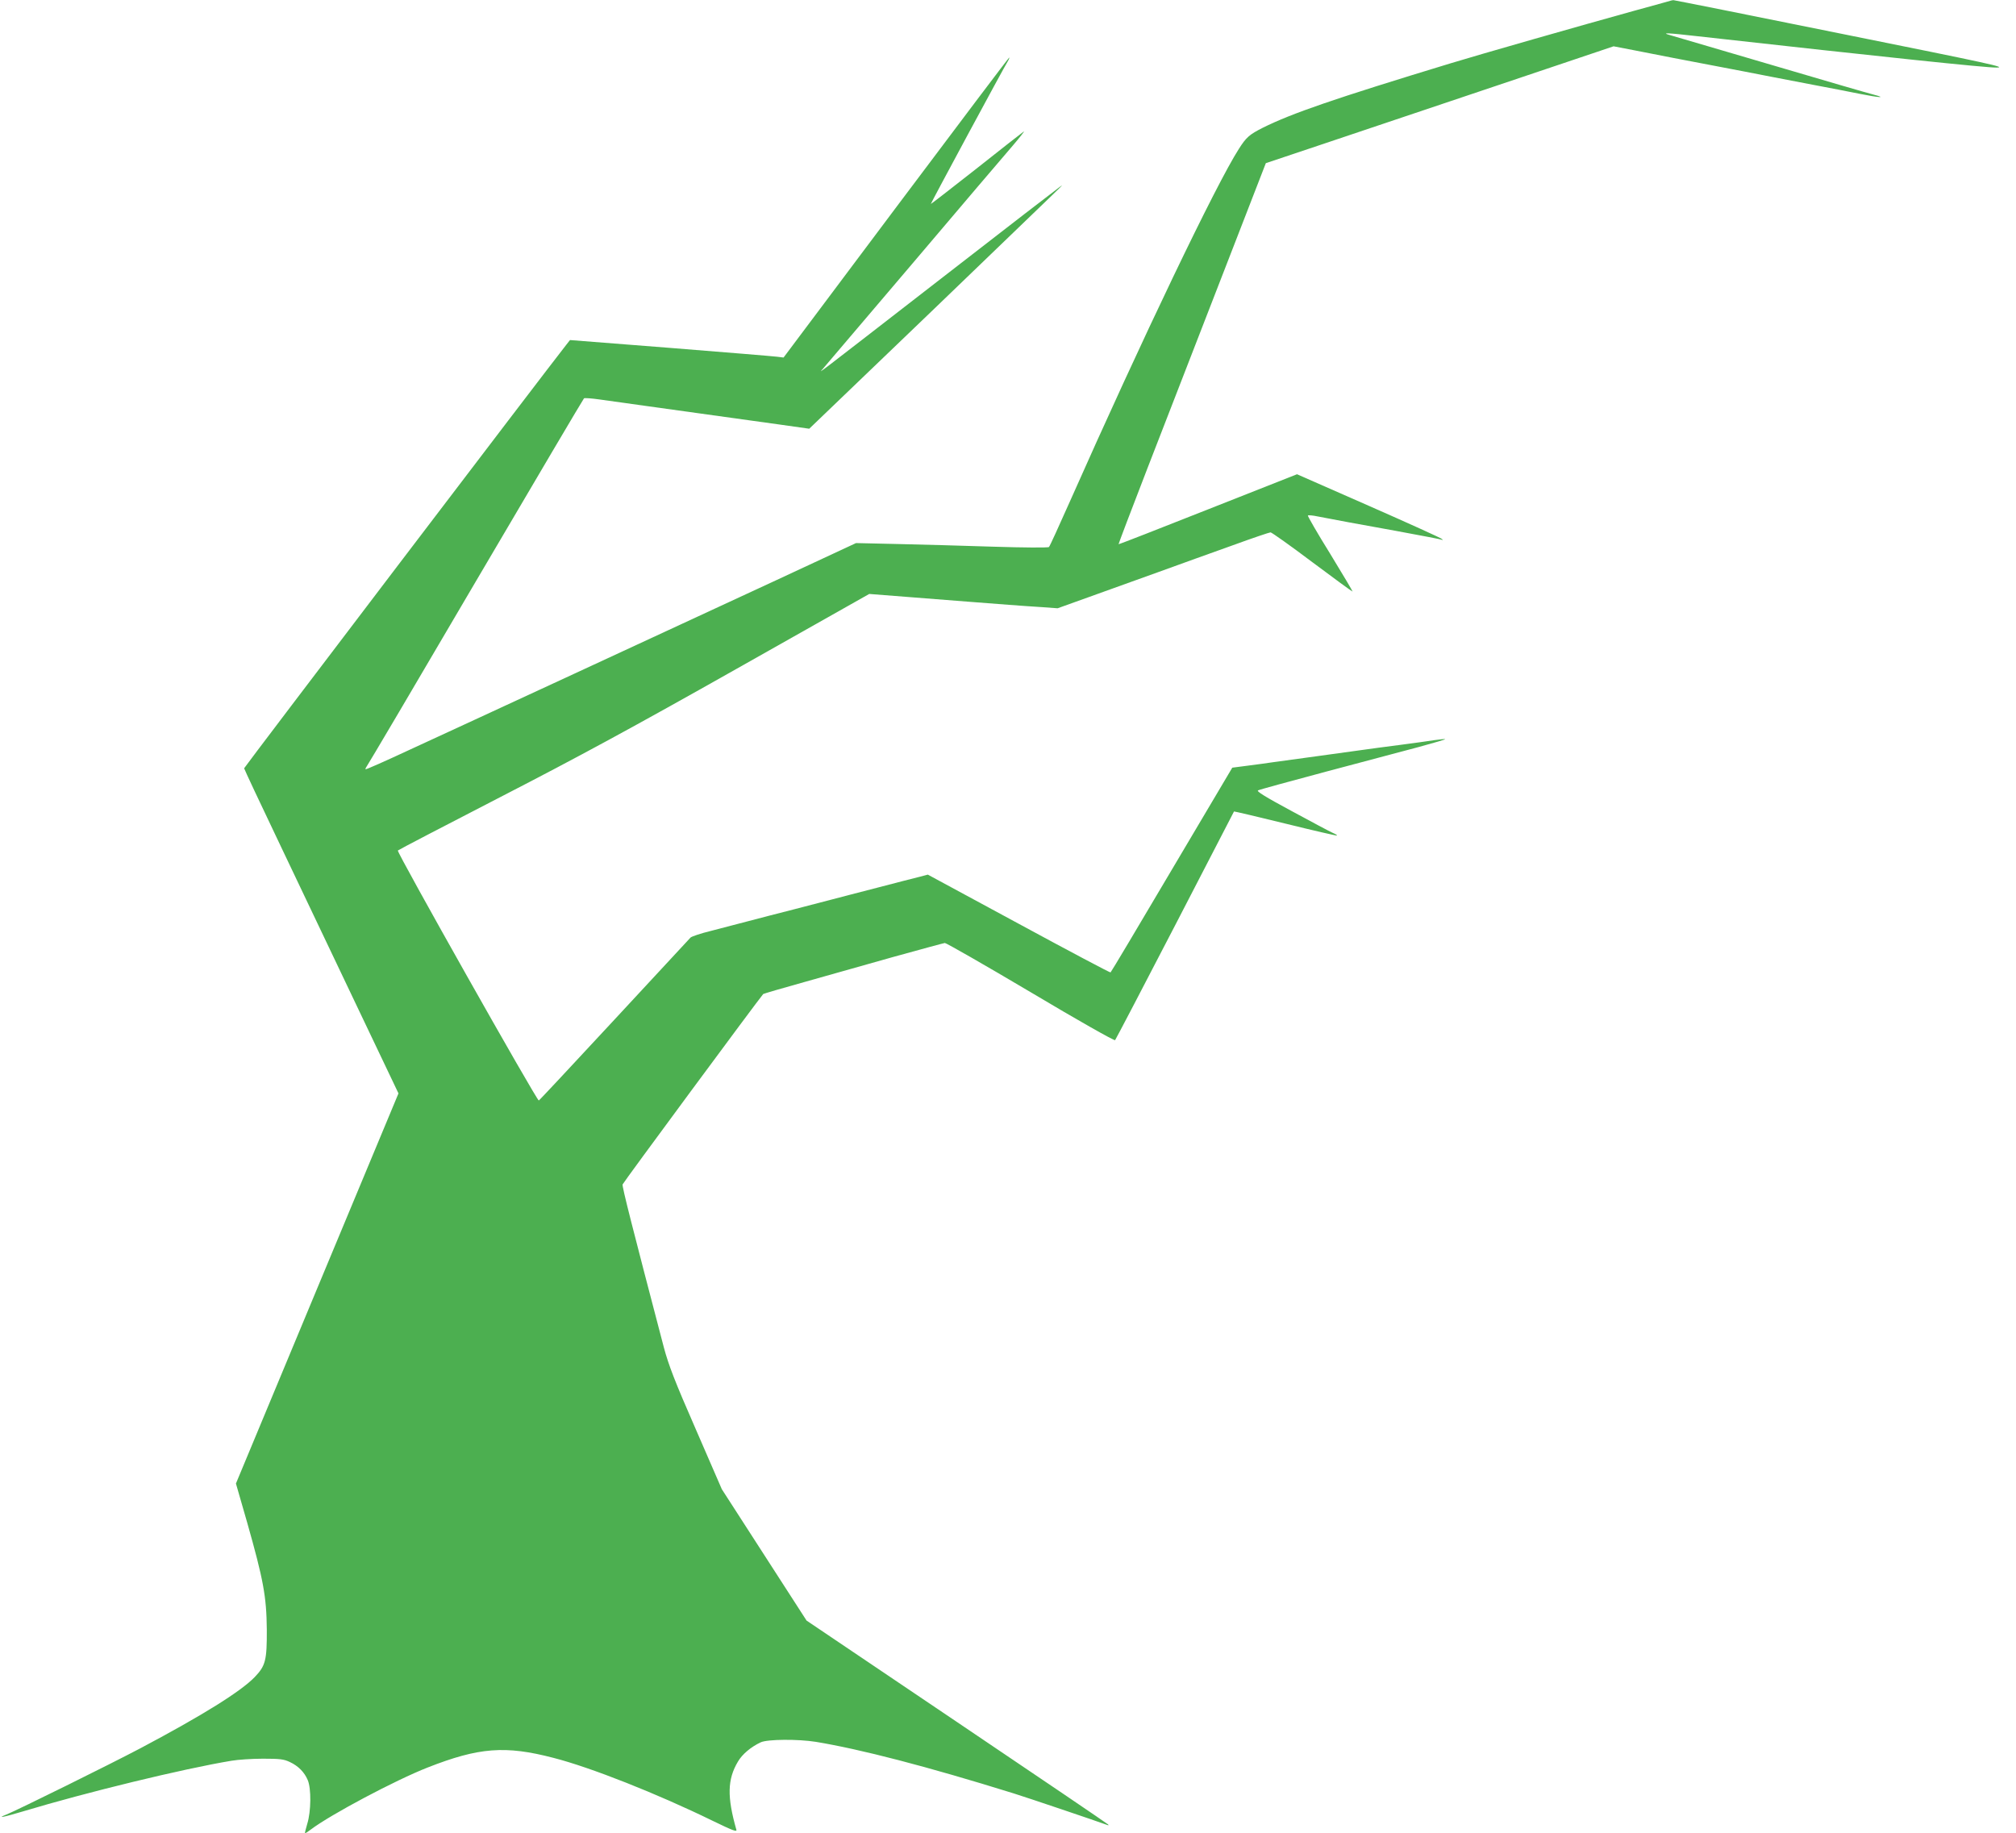
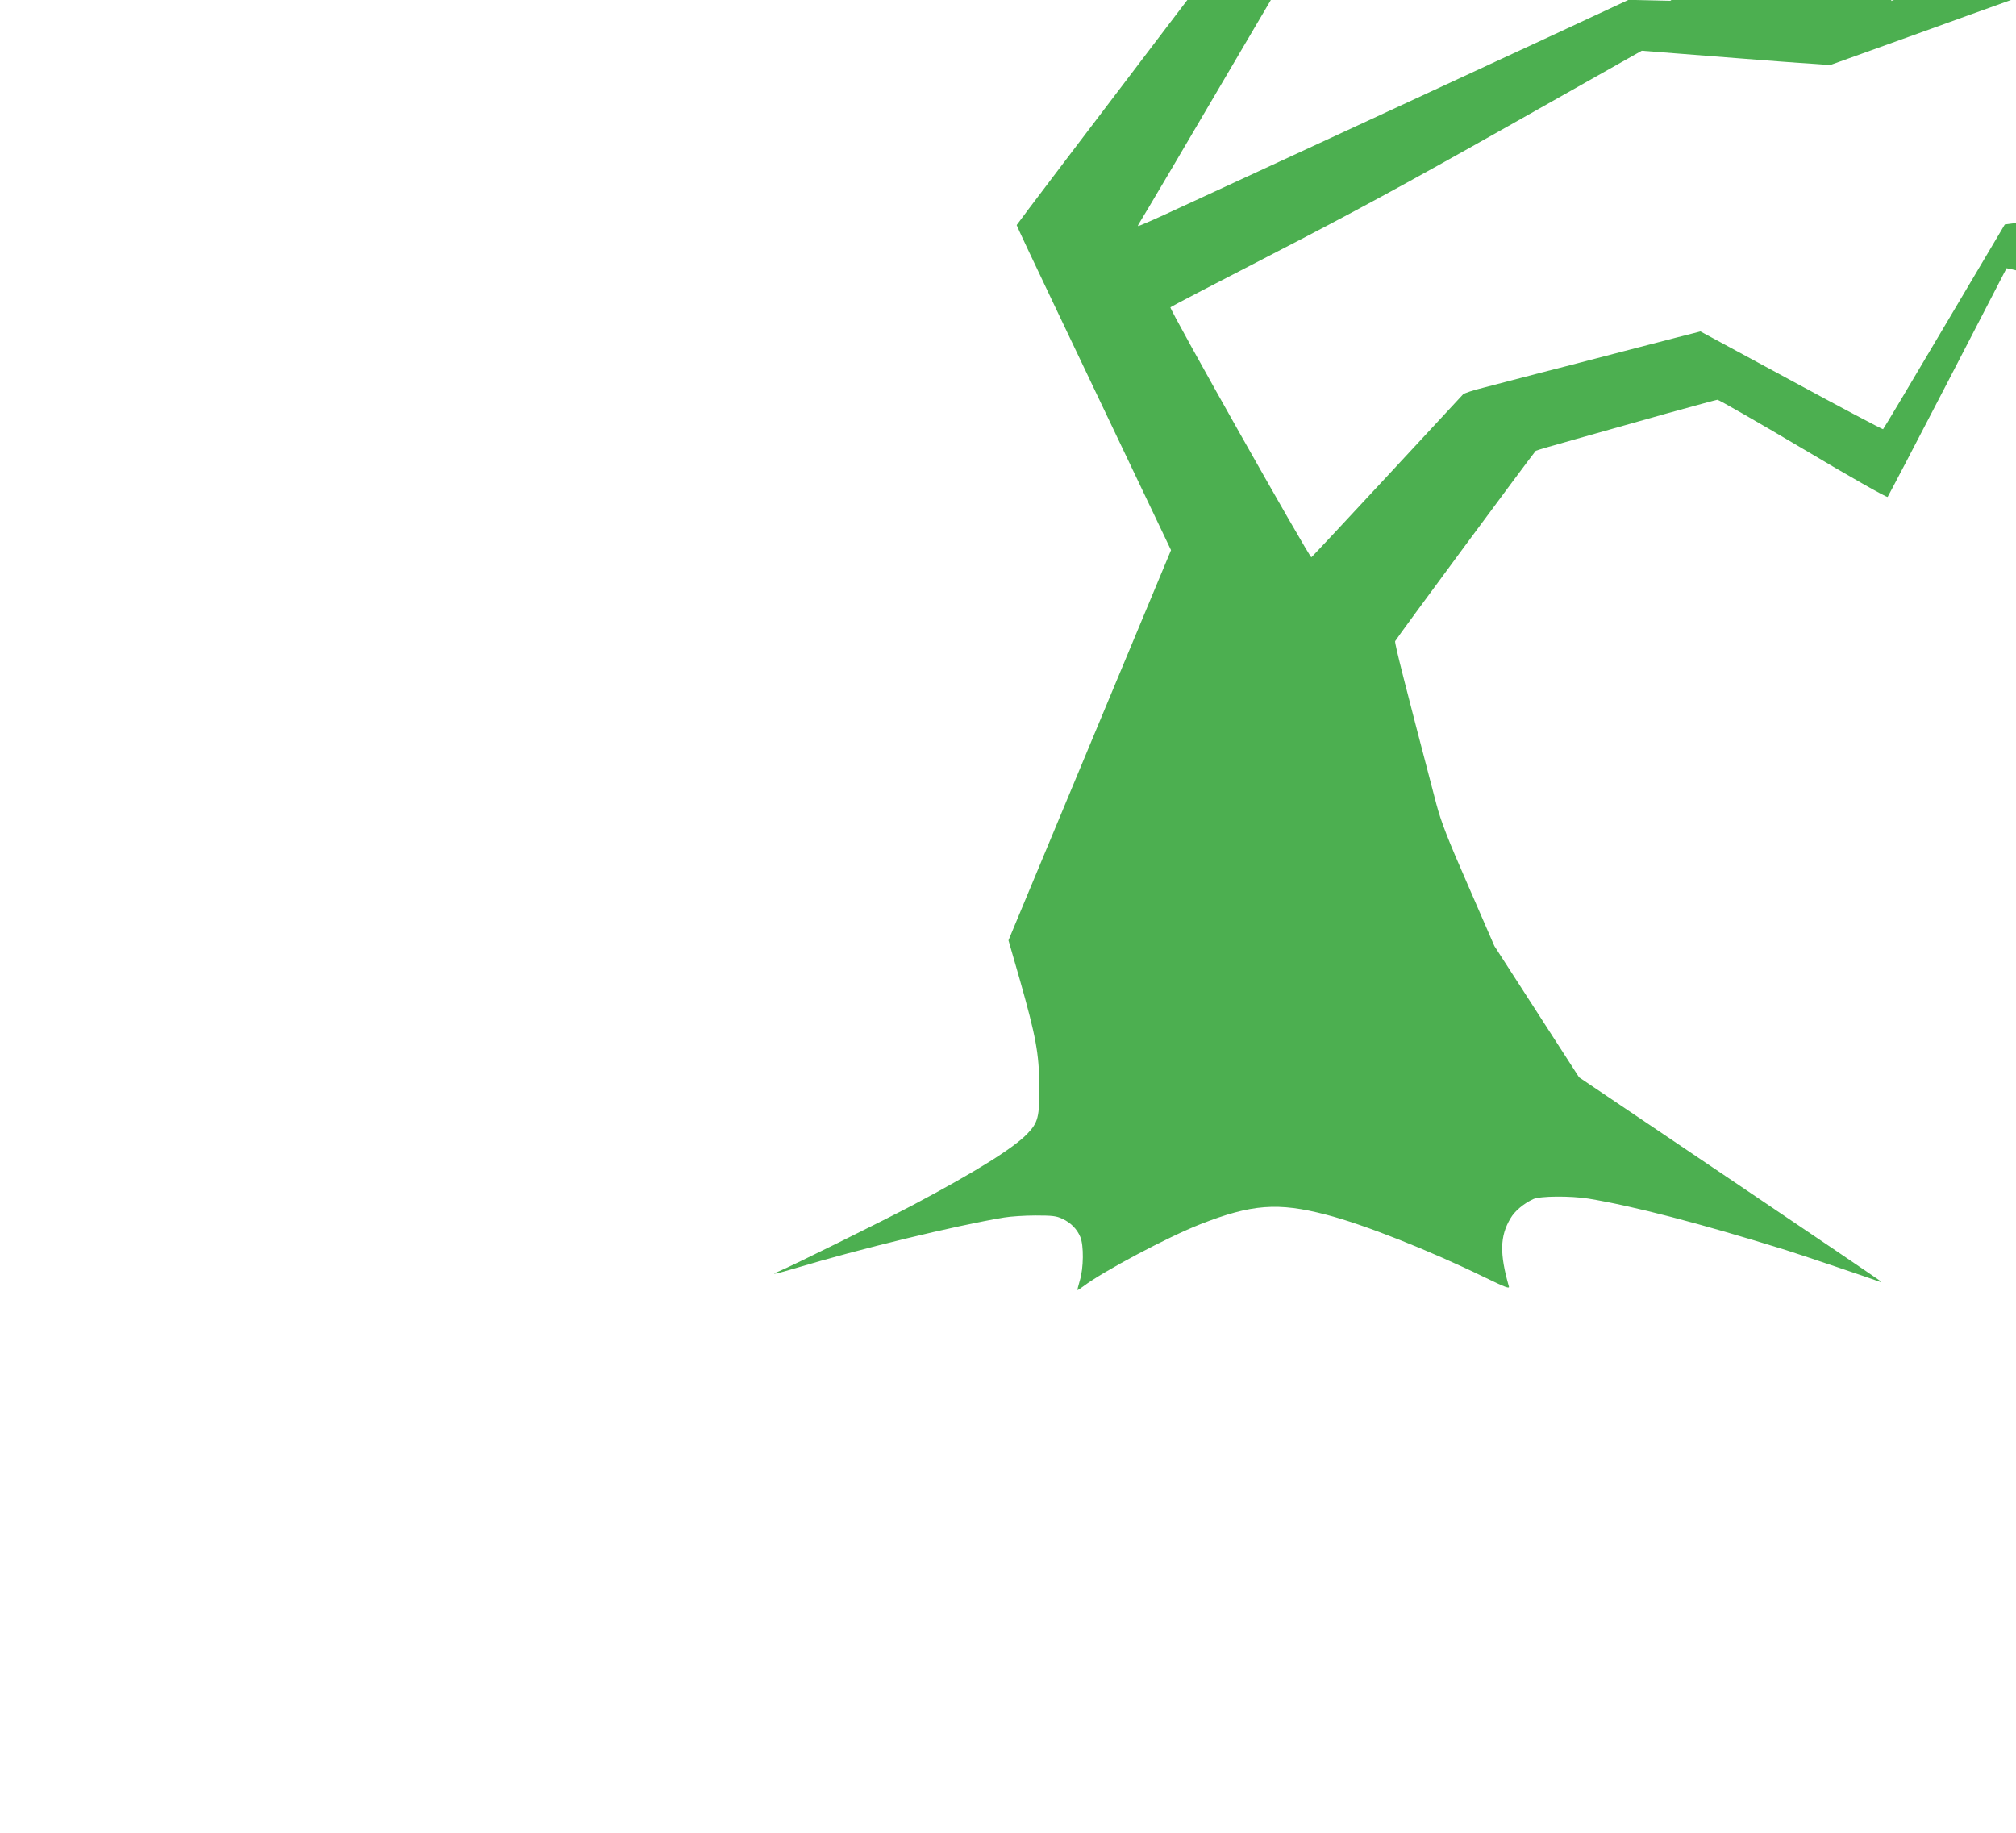
<svg xmlns="http://www.w3.org/2000/svg" version="1.0" width="1280pt" height="1164pt" viewBox="0 0 1280 1164" preserveAspectRatio="xMidYMid meet">
  <g transform="translate(0,1164) scale(0.1,-0.1)" fill="#4caf50" stroke="none">
-     <path d="M10605 11635 c-5 -2 -111 -31 -235 -65 -336 -93 -973 -275 -1160 -332 -743 -226 -1009 -318 -1192 -409 -85 -43 -105 -60 -152 -134 -145 -226 -610 -1195 -1078 -2250 -66 -148 -123 -274 -128 -278 -4 -5 -162 -4 -351 2 -189 6 -463 14 -609 17 l-265 6 -505 -235 c-278 -129 -856 -396 -1285 -595 -429 -198 -901 -417 -1050 -485 -148 -69 -272 -124 -274 -121 -2 2 1 9 6 16 6 7 318 535 692 1173 375 638 685 1163 689 1166 4 3 48 0 97 -7 50 -7 191 -27 315 -44 264 -37 559 -78 827 -115 l191 -27 794 762 c916 882 817 785 799 775 -8 -5 -348 -267 -755 -583 -848 -657 -777 -604 -750 -572 12 14 268 315 570 670 301 355 586 690 633 744 47 55 79 96 71 91 -8 -5 -144 -112 -302 -237 -159 -125 -288 -225 -288 -223 0 6 465 869 487 903 8 13 13 25 11 27 -2 1 -325 -427 -718 -951 l-715 -954 -40 5 c-22 3 -327 28 -678 56 l-638 50 -22 -28 c-122 -154 -2047 -2685 -2047 -2691 0 -4 106 -230 236 -502 130 -272 350 -735 490 -1029 l254 -533 -516 -1238 -516 -1239 72 -250 c102 -360 122 -467 124 -676 1 -197 -8 -231 -77 -303 -88 -91 -328 -241 -724 -451 -199 -105 -778 -391 -851 -421 -69 -27 -20 -18 106 20 402 121 1014 270 1322 321 41 7 131 13 200 13 107 0 132 -3 170 -21 54 -25 93 -65 114 -115 23 -54 21 -200 -3 -277 -10 -34 -17 -61 -14 -61 2 0 19 11 36 24 127 96 538 314 742 394 326 128 494 141 800 61 235 -60 659 -228 1007 -398 134 -65 159 -74 153 -57 -59 208 -57 318 10 431 27 47 83 94 145 123 43 20 238 21 350 3 284 -47 702 -155 1255 -327 84 -26 545 -182 590 -199 13 -5 17 -5 10 2 -5 5 -438 299 -962 652 l-952 642 -269 417 -269 417 -165 380 c-134 306 -173 408 -203 520 -200 763 -266 1021 -262 1035 3 11 854 1163 893 1209 2 2 120 37 261 76 142 40 397 112 567 160 170 47 317 87 325 88 9 0 254 -140 544 -312 302 -180 532 -310 537 -305 4 5 176 333 381 729 205 396 373 721 374 723 1 1 148 -33 326 -77 178 -44 326 -78 328 -76 2 2 -10 10 -27 17 -16 7 -133 69 -260 138 -171 92 -227 127 -214 132 9 5 204 58 432 119 228 61 493 131 587 156 95 26 171 48 169 50 -2 2 -32 -1 -67 -6 -35 -6 -136 -19 -224 -31 -88 -11 -189 -25 -225 -30 -36 -5 -166 -23 -290 -40 -124 -17 -252 -34 -285 -39 -33 -5 -105 -15 -161 -22 l-100 -13 -384 -648 c-211 -357 -386 -651 -389 -652 -3 -2 -266 137 -583 309 l-577 312 -53 -14 c-29 -7 -150 -38 -268 -69 -118 -30 -246 -64 -285 -74 -38 -10 -151 -39 -250 -65 -99 -25 -229 -59 -290 -75 -60 -16 -164 -43 -230 -60 -66 -16 -125 -36 -131 -43 -6 -6 -224 -241 -484 -522 -260 -280 -475 -511 -479 -512 -11 -5 -904 1578 -895 1587 5 5 299 158 654 341 495 255 842 443 1492 810 l847 478 243 -19 c134 -11 306 -24 383 -30 77 -6 194 -15 260 -20 66 -5 163 -12 215 -15 l95 -7 195 70 c107 39 308 111 445 160 138 50 351 127 475 171 123 45 230 81 237 81 7 0 127 -85 265 -189 139 -104 254 -188 256 -187 1 2 -63 110 -143 241 -81 130 -144 240 -141 242 3 3 31 1 63 -6 129 -25 221 -42 493 -91 157 -29 289 -54 295 -57 7 -4 7 -2 0 5 -5 6 -215 101 -465 211 l-455 200 -565 -223 c-311 -123 -566 -223 -568 -221 -1 1 81 218 183 481 241 620 397 1022 593 1528 l159 410 379 127 c208 70 705 237 1104 371 l725 244 135 -26 c74 -15 185 -36 245 -48 418 -80 551 -105 635 -122 52 -10 169 -33 260 -50 91 -17 221 -42 289 -56 121 -24 175 -28 88 -5 -25 6 -318 91 -653 190 -335 98 -625 184 -644 189 -53 15 -16 14 178 -8 1191 -133 1832 -200 1898 -199 70 1 -37 24 -981 214 -583 118 -1064 214 -1070 214 -5 0 -14 -2 -20 -4z" />
+     <path d="M10605 11635 l-265 6 -505 -235 c-278 -129 -856 -396 -1285 -595 -429 -198 -901 -417 -1050 -485 -148 -69 -272 -124 -274 -121 -2 2 1 9 6 16 6 7 318 535 692 1173 375 638 685 1163 689 1166 4 3 48 0 97 -7 50 -7 191 -27 315 -44 264 -37 559 -78 827 -115 l191 -27 794 762 c916 882 817 785 799 775 -8 -5 -348 -267 -755 -583 -848 -657 -777 -604 -750 -572 12 14 268 315 570 670 301 355 586 690 633 744 47 55 79 96 71 91 -8 -5 -144 -112 -302 -237 -159 -125 -288 -225 -288 -223 0 6 465 869 487 903 8 13 13 25 11 27 -2 1 -325 -427 -718 -951 l-715 -954 -40 5 c-22 3 -327 28 -678 56 l-638 50 -22 -28 c-122 -154 -2047 -2685 -2047 -2691 0 -4 106 -230 236 -502 130 -272 350 -735 490 -1029 l254 -533 -516 -1238 -516 -1239 72 -250 c102 -360 122 -467 124 -676 1 -197 -8 -231 -77 -303 -88 -91 -328 -241 -724 -451 -199 -105 -778 -391 -851 -421 -69 -27 -20 -18 106 20 402 121 1014 270 1322 321 41 7 131 13 200 13 107 0 132 -3 170 -21 54 -25 93 -65 114 -115 23 -54 21 -200 -3 -277 -10 -34 -17 -61 -14 -61 2 0 19 11 36 24 127 96 538 314 742 394 326 128 494 141 800 61 235 -60 659 -228 1007 -398 134 -65 159 -74 153 -57 -59 208 -57 318 10 431 27 47 83 94 145 123 43 20 238 21 350 3 284 -47 702 -155 1255 -327 84 -26 545 -182 590 -199 13 -5 17 -5 10 2 -5 5 -438 299 -962 652 l-952 642 -269 417 -269 417 -165 380 c-134 306 -173 408 -203 520 -200 763 -266 1021 -262 1035 3 11 854 1163 893 1209 2 2 120 37 261 76 142 40 397 112 567 160 170 47 317 87 325 88 9 0 254 -140 544 -312 302 -180 532 -310 537 -305 4 5 176 333 381 729 205 396 373 721 374 723 1 1 148 -33 326 -77 178 -44 326 -78 328 -76 2 2 -10 10 -27 17 -16 7 -133 69 -260 138 -171 92 -227 127 -214 132 9 5 204 58 432 119 228 61 493 131 587 156 95 26 171 48 169 50 -2 2 -32 -1 -67 -6 -35 -6 -136 -19 -224 -31 -88 -11 -189 -25 -225 -30 -36 -5 -166 -23 -290 -40 -124 -17 -252 -34 -285 -39 -33 -5 -105 -15 -161 -22 l-100 -13 -384 -648 c-211 -357 -386 -651 -389 -652 -3 -2 -266 137 -583 309 l-577 312 -53 -14 c-29 -7 -150 -38 -268 -69 -118 -30 -246 -64 -285 -74 -38 -10 -151 -39 -250 -65 -99 -25 -229 -59 -290 -75 -60 -16 -164 -43 -230 -60 -66 -16 -125 -36 -131 -43 -6 -6 -224 -241 -484 -522 -260 -280 -475 -511 -479 -512 -11 -5 -904 1578 -895 1587 5 5 299 158 654 341 495 255 842 443 1492 810 l847 478 243 -19 c134 -11 306 -24 383 -30 77 -6 194 -15 260 -20 66 -5 163 -12 215 -15 l95 -7 195 70 c107 39 308 111 445 160 138 50 351 127 475 171 123 45 230 81 237 81 7 0 127 -85 265 -189 139 -104 254 -188 256 -187 1 2 -63 110 -143 241 -81 130 -144 240 -141 242 3 3 31 1 63 -6 129 -25 221 -42 493 -91 157 -29 289 -54 295 -57 7 -4 7 -2 0 5 -5 6 -215 101 -465 211 l-455 200 -565 -223 c-311 -123 -566 -223 -568 -221 -1 1 81 218 183 481 241 620 397 1022 593 1528 l159 410 379 127 c208 70 705 237 1104 371 l725 244 135 -26 c74 -15 185 -36 245 -48 418 -80 551 -105 635 -122 52 -10 169 -33 260 -50 91 -17 221 -42 289 -56 121 -24 175 -28 88 -5 -25 6 -318 91 -653 190 -335 98 -625 184 -644 189 -53 15 -16 14 178 -8 1191 -133 1832 -200 1898 -199 70 1 -37 24 -981 214 -583 118 -1064 214 -1070 214 -5 0 -14 -2 -20 -4z" />
  </g>
</svg>